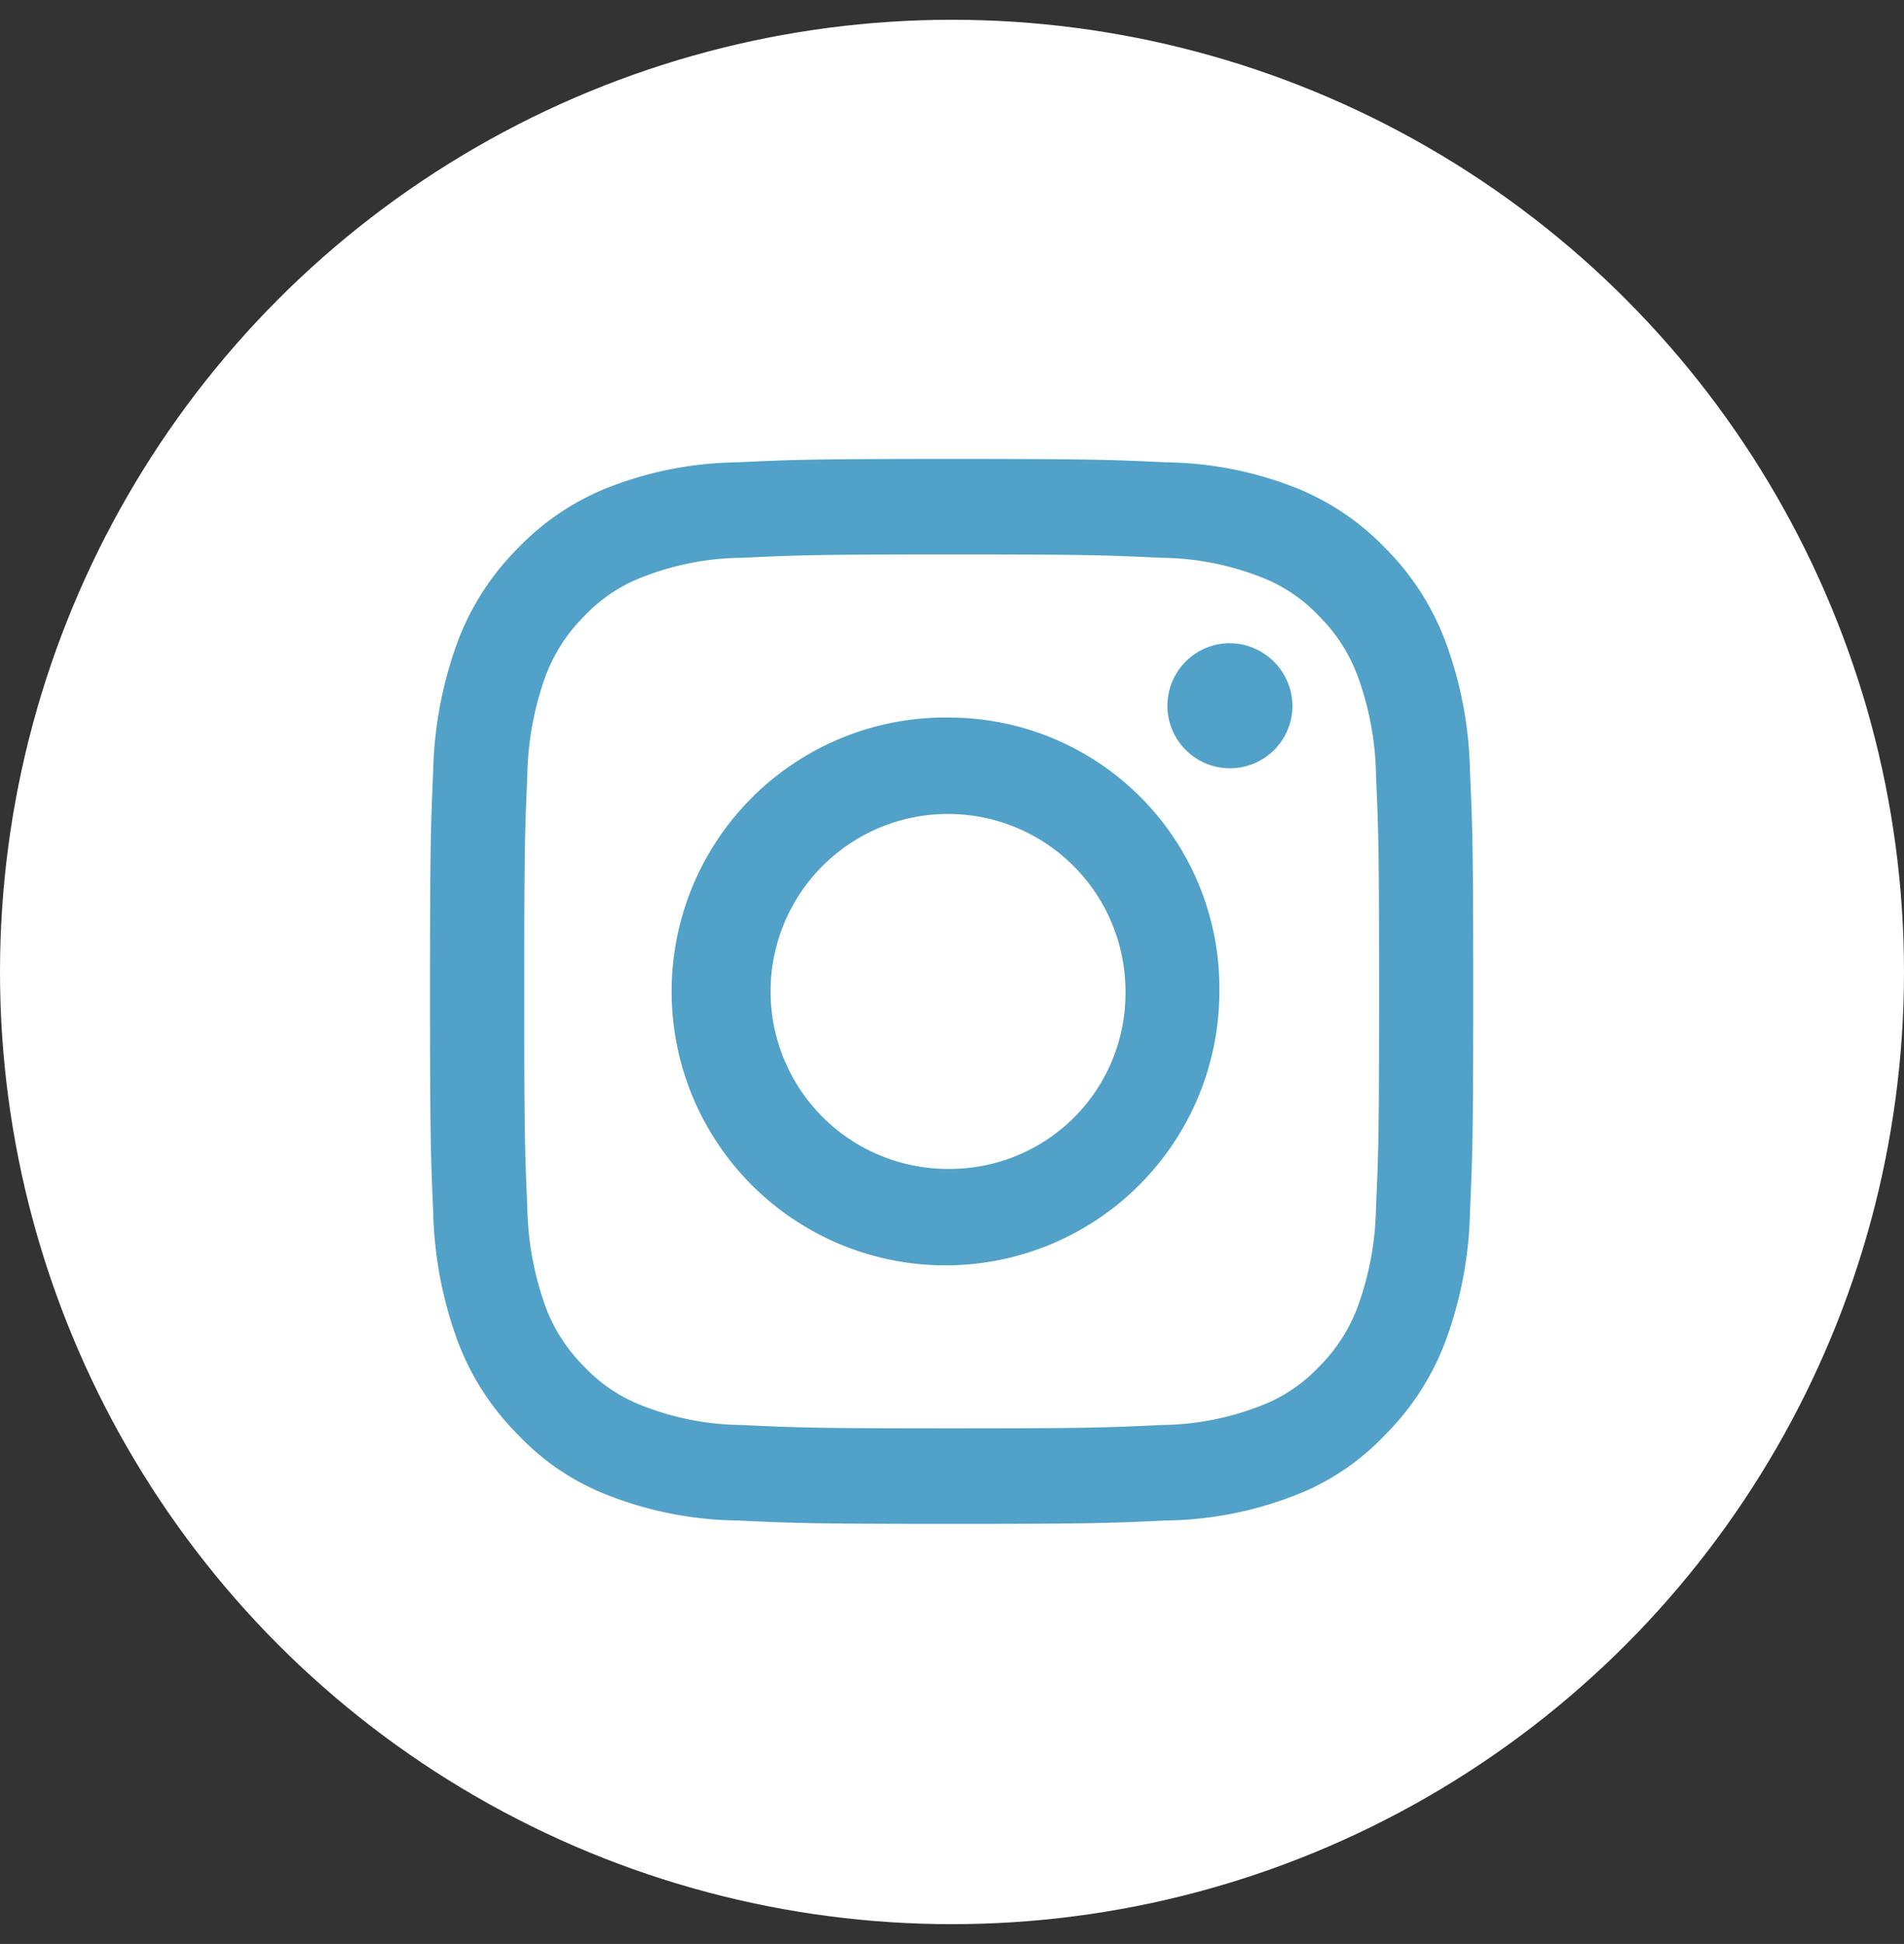
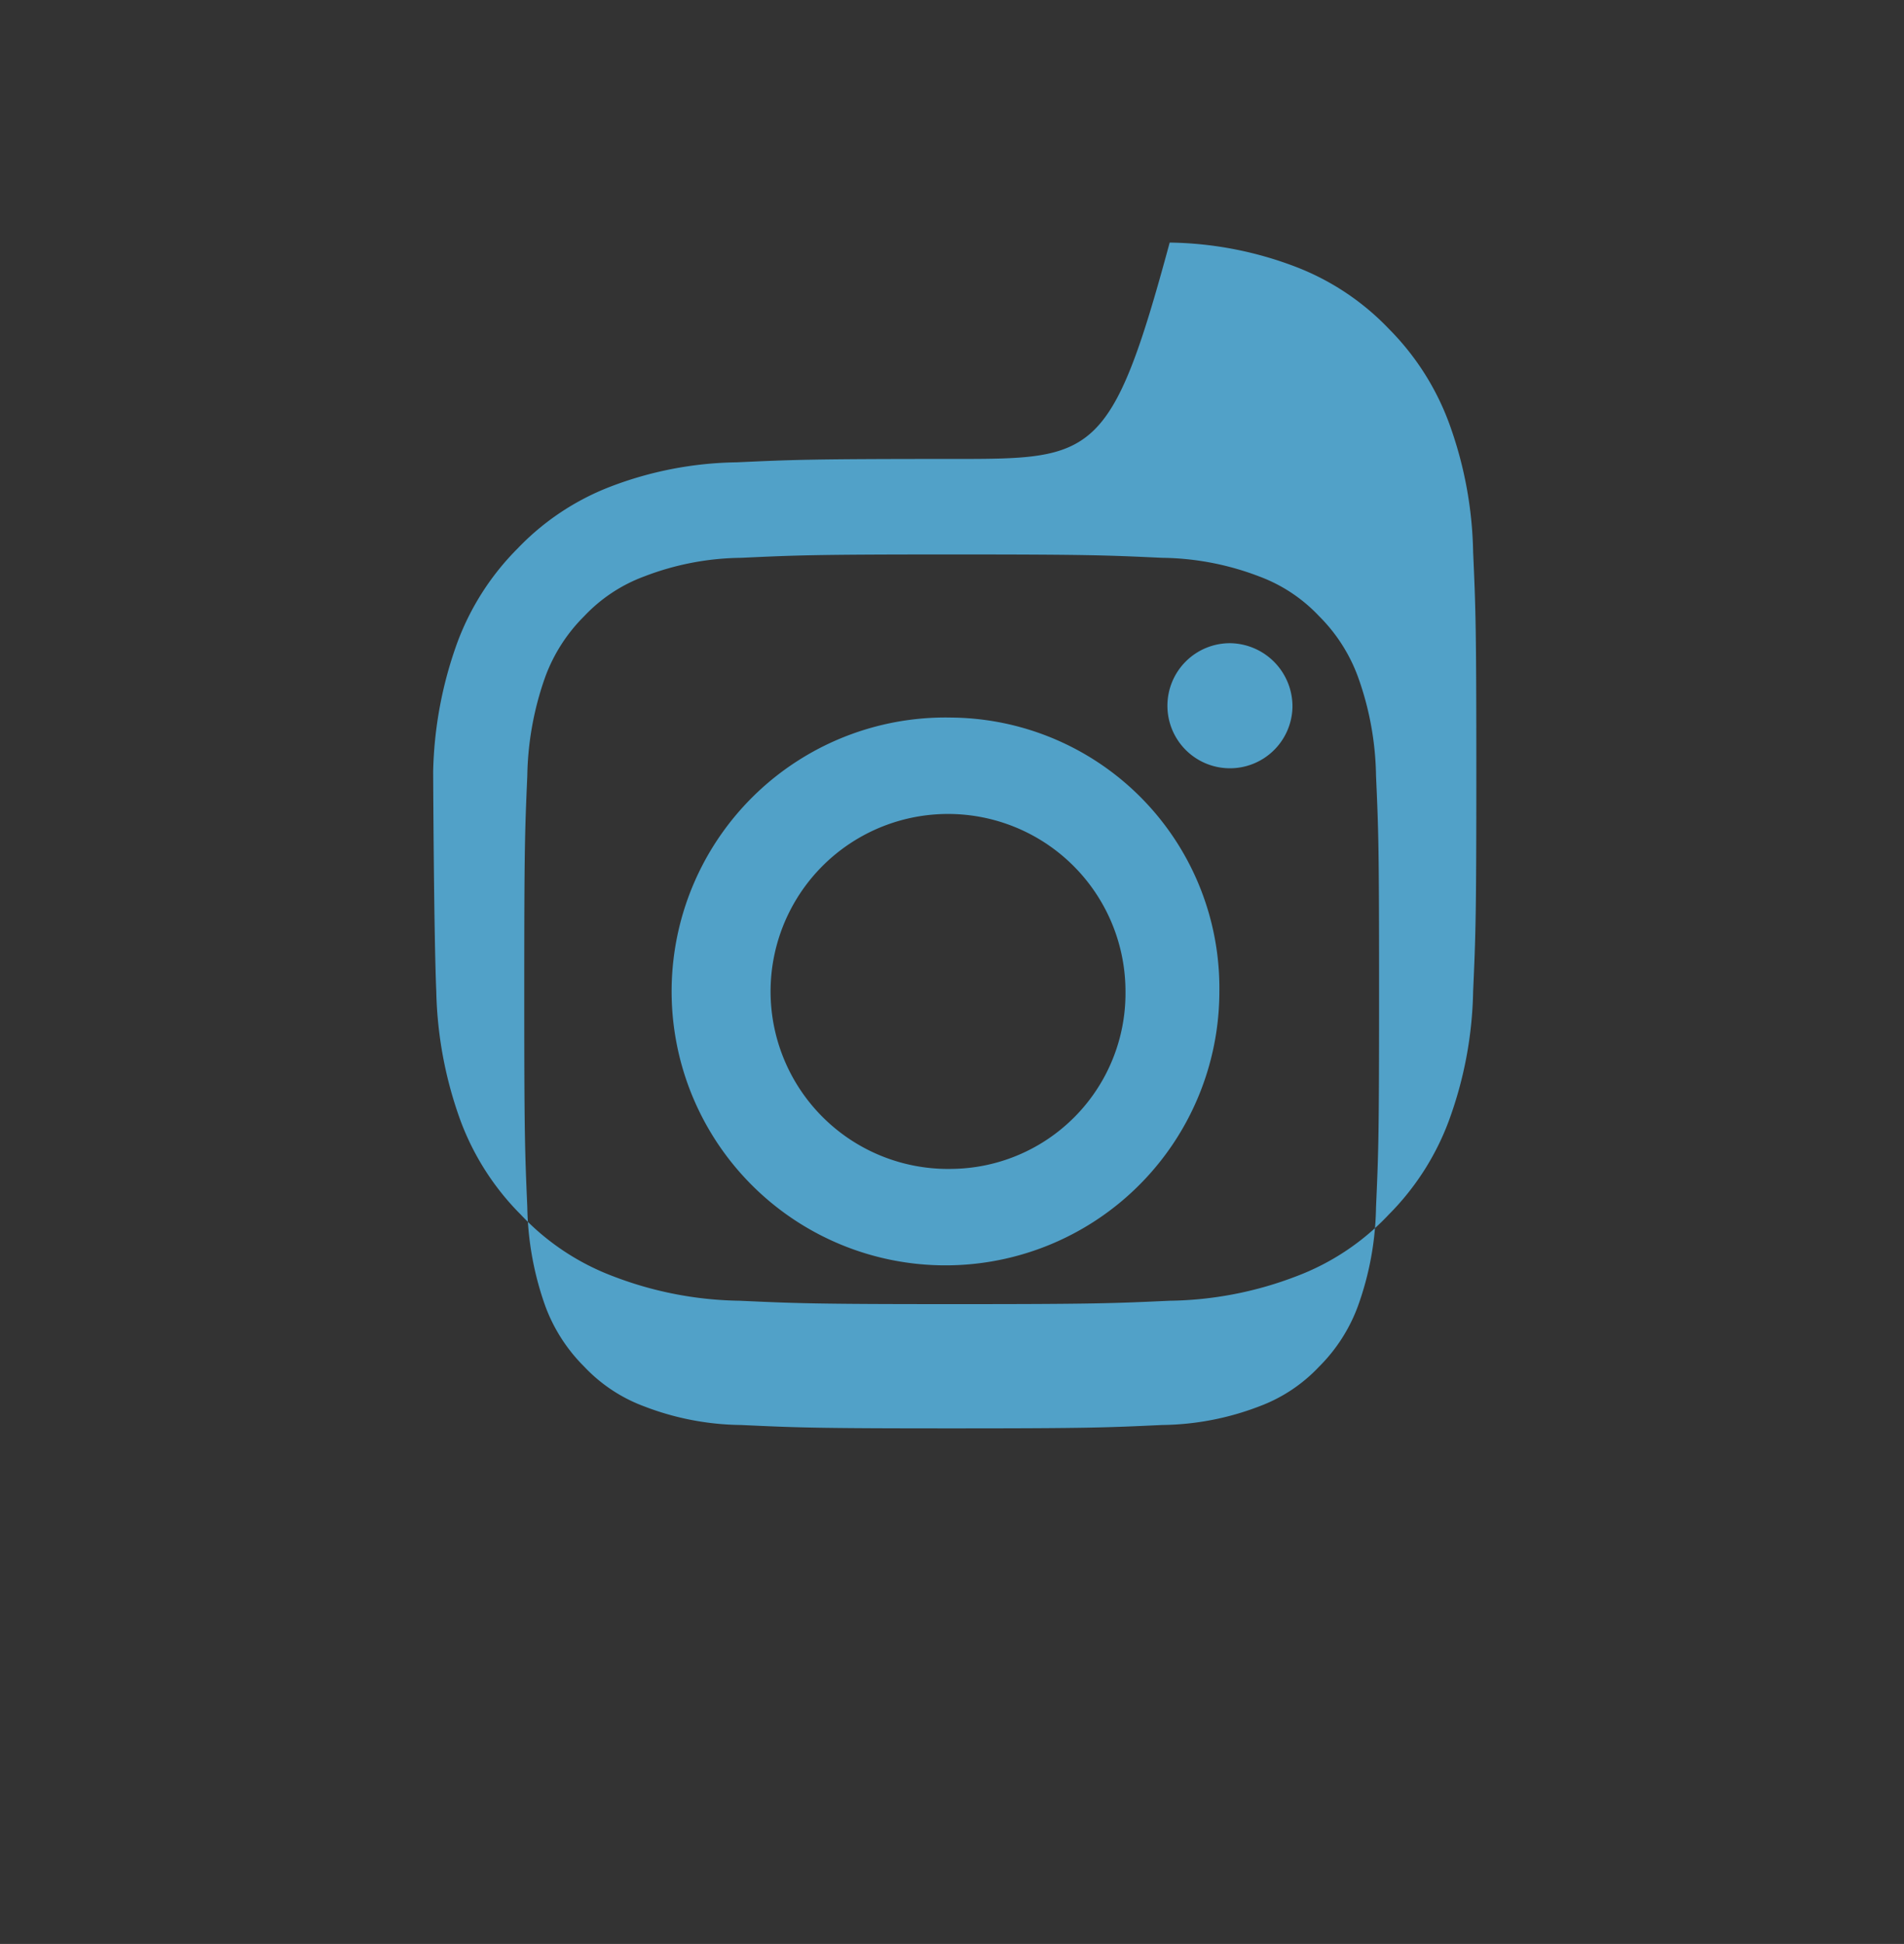
<svg xmlns="http://www.w3.org/2000/svg" id="グループ_1" data-name="グループ 1" width="22.532" height="23" viewBox="0 0 22.532 23">
  <rect x="0" y="0" width="22.532" height="23" fill="#333333" stroke="none" />
  <defs>
    <style>
      .cls-1 {
        fill: #fff;
      }

      .cls-2 {
        fill: #51a1c8;
        fill-rule: evenodd;
      }
    </style>
  </defs>
-   <circle id="楕円形_1_のコピー_7" data-name="楕円形 1 のコピー 7" class="cls-1" cx="11.266" cy="11.5" r="11.266" />
-   <path id="シェイプ_2_のコピー_2" data-name="シェイプ 2 のコピー 2" class="cls-2" d="M239.824,5763.43c-1.676,0-1.886.01-2.544,0.04a4.334,4.334,0,0,0-1.5.29,3.017,3.017,0,0,0-1.093.73,3.1,3.1,0,0,0-.712,1.11,4.755,4.755,0,0,0-.287,1.53c-0.029.67-.037,0.89-0.037,2.6s0.008,1.93.037,2.6a4.755,4.755,0,0,0,.287,1.53,3.1,3.1,0,0,0,.712,1.11,2.9,2.9,0,0,0,1.093.73,4.334,4.334,0,0,0,1.5.29c0.658,0.03.868,0.04,2.544,0.04s1.886-.01,2.543-0.04a4.331,4.331,0,0,0,1.5-.29,2.9,2.9,0,0,0,1.093-.73,3.1,3.1,0,0,0,.711-1.11,4.675,4.675,0,0,0,.287-1.53c0.03-.67.038-0.89,0.038-2.6s-0.008-1.93-.038-2.6a4.675,4.675,0,0,0-.287-1.53,3.1,3.1,0,0,0-.711-1.11,3.017,3.017,0,0,0-1.093-.73,4.331,4.331,0,0,0-1.5-.29C241.71,5763.44,241.5,5763.43,239.824,5763.43Zm0,1.13c1.647,0,1.842.01,2.492,0.04a3.3,3.3,0,0,1,1.147.22,1.859,1.859,0,0,1,.709.47,1.967,1.967,0,0,1,.461.72,3.6,3.6,0,0,1,.213,1.17c0.03,0.67.036,0.87,0.036,2.55s-0.006,1.88-.036,2.55a3.6,3.6,0,0,1-.213,1.17,1.967,1.967,0,0,1-.461.72,1.859,1.859,0,0,1-.709.47,3.3,3.3,0,0,1-1.147.22c-0.649.03-.844,0.04-2.492,0.04s-1.843-.01-2.493-0.04a3.274,3.274,0,0,1-1.145-.22,1.863,1.863,0,0,1-.71-0.47,1.97,1.97,0,0,1-.462-0.72,3.66,3.66,0,0,1-.212-1.17c-0.029-.67-0.036-0.87-0.036-2.55s0.007-1.88.036-2.55a3.66,3.66,0,0,1,.212-1.17,1.97,1.97,0,0,1,.462-0.72,1.863,1.863,0,0,1,.71-0.47,3.274,3.274,0,0,1,1.145-.22c0.65-.03.846-0.04,2.493-0.04m0,7.27a2.1,2.1,0,1,1,2.057-2.1A2.078,2.078,0,0,1,239.824,5771.83Zm0-5.34a3.241,3.241,0,1,0,3.168,3.24,3.2,3.2,0,0,0-3.168-3.24m4.033-.12a0.74,0.74,0,1,1-.74-0.76,0.748,0.748,0,0,1,.74.76" transform="translate(-228.562 -5758)" />
+   <path id="シェイプ_2_のコピー_2" data-name="シェイプ 2 のコピー 2" class="cls-2" d="M239.824,5763.43c-1.676,0-1.886.01-2.544,0.04a4.334,4.334,0,0,0-1.5.29,3.017,3.017,0,0,0-1.093.73,3.1,3.1,0,0,0-.712,1.11,4.755,4.755,0,0,0-.287,1.53s0.008,1.93.037,2.6a4.755,4.755,0,0,0,.287,1.53,3.1,3.1,0,0,0,.712,1.11,2.9,2.9,0,0,0,1.093.73,4.334,4.334,0,0,0,1.5.29c0.658,0.03.868,0.04,2.544,0.04s1.886-.01,2.543-0.04a4.331,4.331,0,0,0,1.5-.29,2.9,2.9,0,0,0,1.093-.73,3.1,3.1,0,0,0,.711-1.11,4.675,4.675,0,0,0,.287-1.53c0.03-.67.038-0.89,0.038-2.6s-0.008-1.93-.038-2.6a4.675,4.675,0,0,0-.287-1.53,3.1,3.1,0,0,0-.711-1.11,3.017,3.017,0,0,0-1.093-.73,4.331,4.331,0,0,0-1.5-.29C241.71,5763.44,241.5,5763.43,239.824,5763.43Zm0,1.13c1.647,0,1.842.01,2.492,0.04a3.3,3.3,0,0,1,1.147.22,1.859,1.859,0,0,1,.709.47,1.967,1.967,0,0,1,.461.72,3.6,3.6,0,0,1,.213,1.17c0.03,0.67.036,0.87,0.036,2.55s-0.006,1.88-.036,2.55a3.6,3.6,0,0,1-.213,1.17,1.967,1.967,0,0,1-.461.72,1.859,1.859,0,0,1-.709.47,3.3,3.3,0,0,1-1.147.22c-0.649.03-.844,0.04-2.492,0.04s-1.843-.01-2.493-0.04a3.274,3.274,0,0,1-1.145-.22,1.863,1.863,0,0,1-.71-0.47,1.97,1.97,0,0,1-.462-0.72,3.66,3.66,0,0,1-.212-1.17c-0.029-.67-0.036-0.87-0.036-2.55s0.007-1.88.036-2.55a3.66,3.66,0,0,1,.212-1.17,1.97,1.97,0,0,1,.462-0.72,1.863,1.863,0,0,1,.71-0.47,3.274,3.274,0,0,1,1.145-.22c0.65-.03.846-0.04,2.493-0.04m0,7.27a2.1,2.1,0,1,1,2.057-2.1A2.078,2.078,0,0,1,239.824,5771.83Zm0-5.34a3.241,3.241,0,1,0,3.168,3.24,3.2,3.2,0,0,0-3.168-3.24m4.033-.12a0.74,0.74,0,1,1-.74-0.76,0.748,0.748,0,0,1,.74.76" transform="translate(-228.562 -5758)" />
</svg>